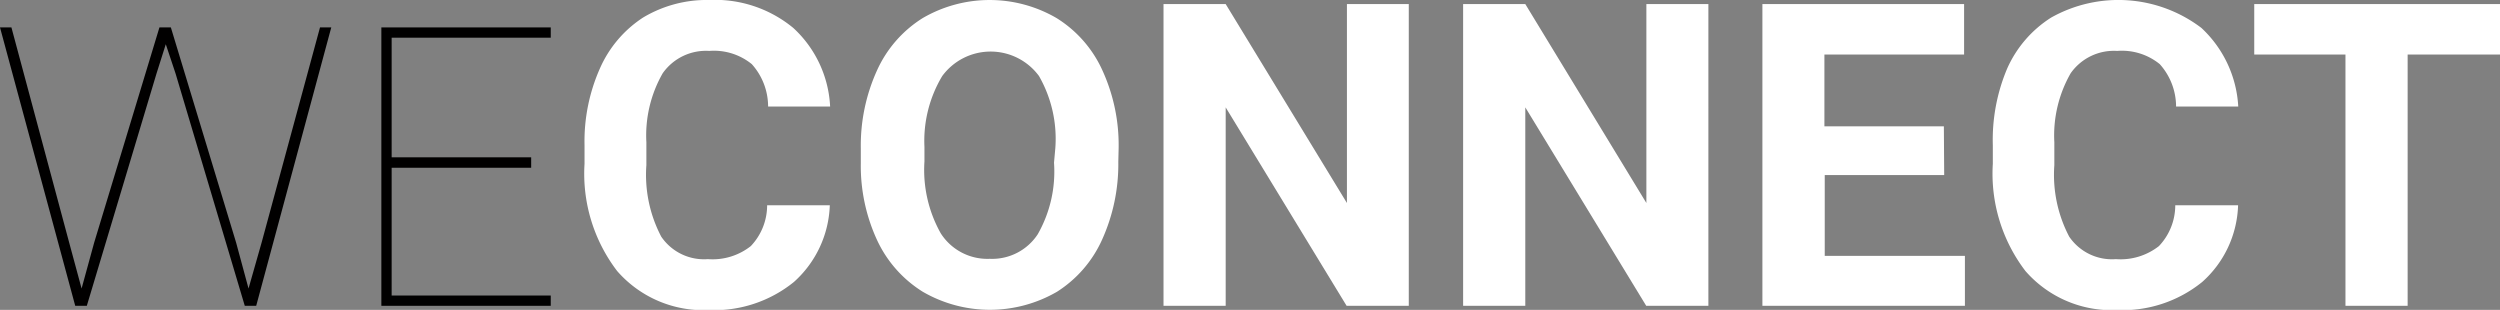
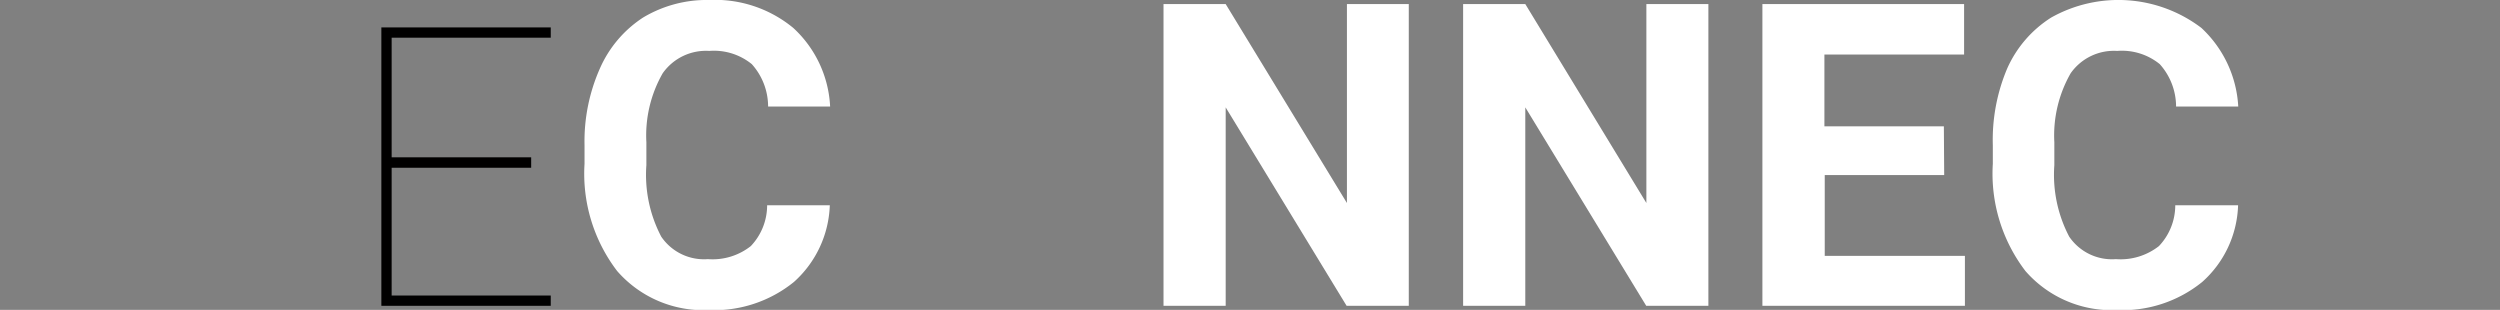
<svg xmlns="http://www.w3.org/2000/svg" viewBox="0 0 153.2 18.99">
  <rect x="0" y="0" width="153.2" height="18.99" fill="#808080" stroke="none" />
  <defs>
    <style>.cls-1{fill:#010000;}.cls-2{fill:#fff;}</style>
  </defs>
  <title>weconnectRecurso 3</title>
  <g id="Capa_2" data-name="Capa 2">
    <g id="Capa_1-2" data-name="Capa 1">
-       <path class="cls-1" d="M5,17.68l.77-2.81,4-13.19h.7l4,13.19.76,2.81.8-2.81L19.61,1.68h.69L15.7,18.74H15L10.76,4.51l-.6-1.8-.57,1.8L5.32,18.74H4.61L0,1.68H.7L4.24,14.87Z" />
      <path class="cls-1" d="M32.55,10.28H24v7.83h9.75v.63H23.37V1.68H33.75v.63H24V9.64h8.55Z" />
      <path class="cls-2" d="M50.85,12.58a6.6,6.6,0,0,1-2.2,4.7A7.76,7.76,0,0,1,43.41,19a7,7,0,0,1-5.59-2.39,9.82,9.82,0,0,1-2-6.57V8.9a11,11,0,0,1,.94-4.7A7.14,7.14,0,0,1,39.4,1.08,7.58,7.58,0,0,1,43.46,0a7.53,7.53,0,0,1,5.15,1.71,7,7,0,0,1,2.26,4.82h-3.8a3.9,3.9,0,0,0-1-2.6,3.68,3.68,0,0,0-2.61-.81,3.24,3.24,0,0,0-2.85,1.37,7.67,7.67,0,0,0-1,4.23v1.4a8.15,8.15,0,0,0,.91,4.38,3.17,3.17,0,0,0,2.86,1.38,3.78,3.78,0,0,0,2.63-.8,3.63,3.63,0,0,0,1-2.5Z" />
-       <path class="cls-2" d="M68.53,9.91a11.22,11.22,0,0,1-1,4.79,7.34,7.34,0,0,1-2.76,3.18,8.2,8.2,0,0,1-8.22,0,7.38,7.38,0,0,1-2.8-3.16,10.84,10.84,0,0,1-1-4.71V9.1a11.15,11.15,0,0,1,1-4.8,7.33,7.33,0,0,1,2.79-3.19,8.15,8.15,0,0,1,8.21,0A7.31,7.31,0,0,1,67.55,4.3a11,11,0,0,1,1,4.79Zm-3.86-.83a7.74,7.74,0,0,0-1-4.42,3.68,3.68,0,0,0-5.93,0A7.72,7.72,0,0,0,56.65,9v.9a7.93,7.93,0,0,0,1,4.4,3.39,3.39,0,0,0,3,1.56,3.34,3.34,0,0,0,2.94-1.5,7.76,7.76,0,0,0,1-4.39Z" />
      <path class="cls-2" d="M86.33,18.74H82.52L75.11,6.58V18.74H71.3V.25h3.81l7.43,12.19V.25h3.79Z" />
      <path class="cls-2" d="M104.69,18.74h-3.81L93.47,6.58V18.74H89.66V.25h3.81l7.42,12.19V.25h3.8Z" />
      <path class="cls-2" d="M119.14,10.73h-7.32v4.95h8.59v3.06H108V.25h12.36V3.34h-8.56v4.4h7.32Z" />
      <path class="cls-2" d="M137.15,12.58a6.56,6.56,0,0,1-2.2,4.7A7.76,7.76,0,0,1,129.71,19a7,7,0,0,1-5.59-2.39,9.82,9.82,0,0,1-2-6.57V8.9A11.2,11.2,0,0,1,123,4.2a7.1,7.1,0,0,1,2.69-3.12,8.41,8.41,0,0,1,9.21.63,7.1,7.1,0,0,1,2.26,4.82h-3.81a3.9,3.9,0,0,0-1-2.6,3.68,3.68,0,0,0-2.61-.81,3.24,3.24,0,0,0-2.85,1.37,7.67,7.67,0,0,0-1,4.23v1.4a8.15,8.15,0,0,0,.91,4.38,3.17,3.17,0,0,0,2.86,1.38,3.81,3.81,0,0,0,2.64-.8,3.63,3.63,0,0,0,1-2.5Z" />
-       <path class="cls-2" d="M153.2,3.34h-5.66v15.4h-3.81V3.34h-5.59V.25H153.2Z" />
    </g>
  </g>
</svg>